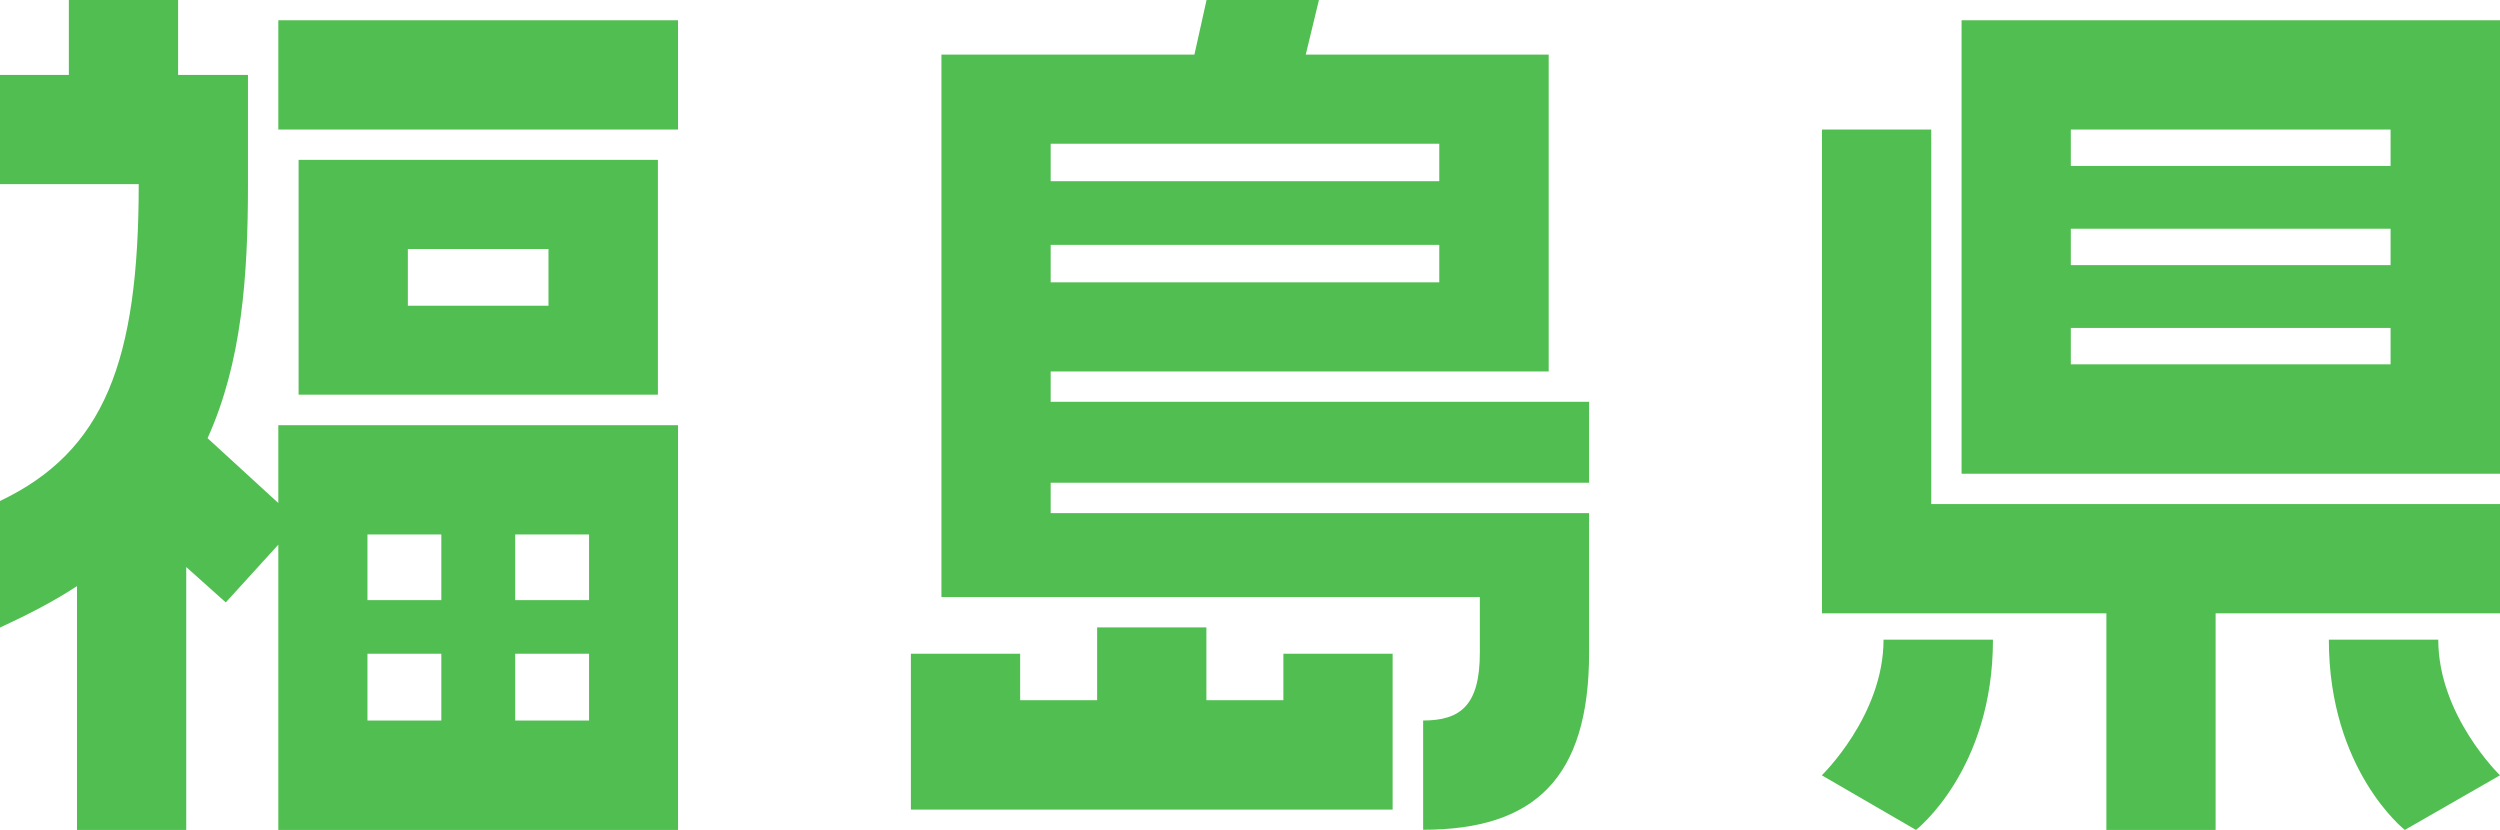
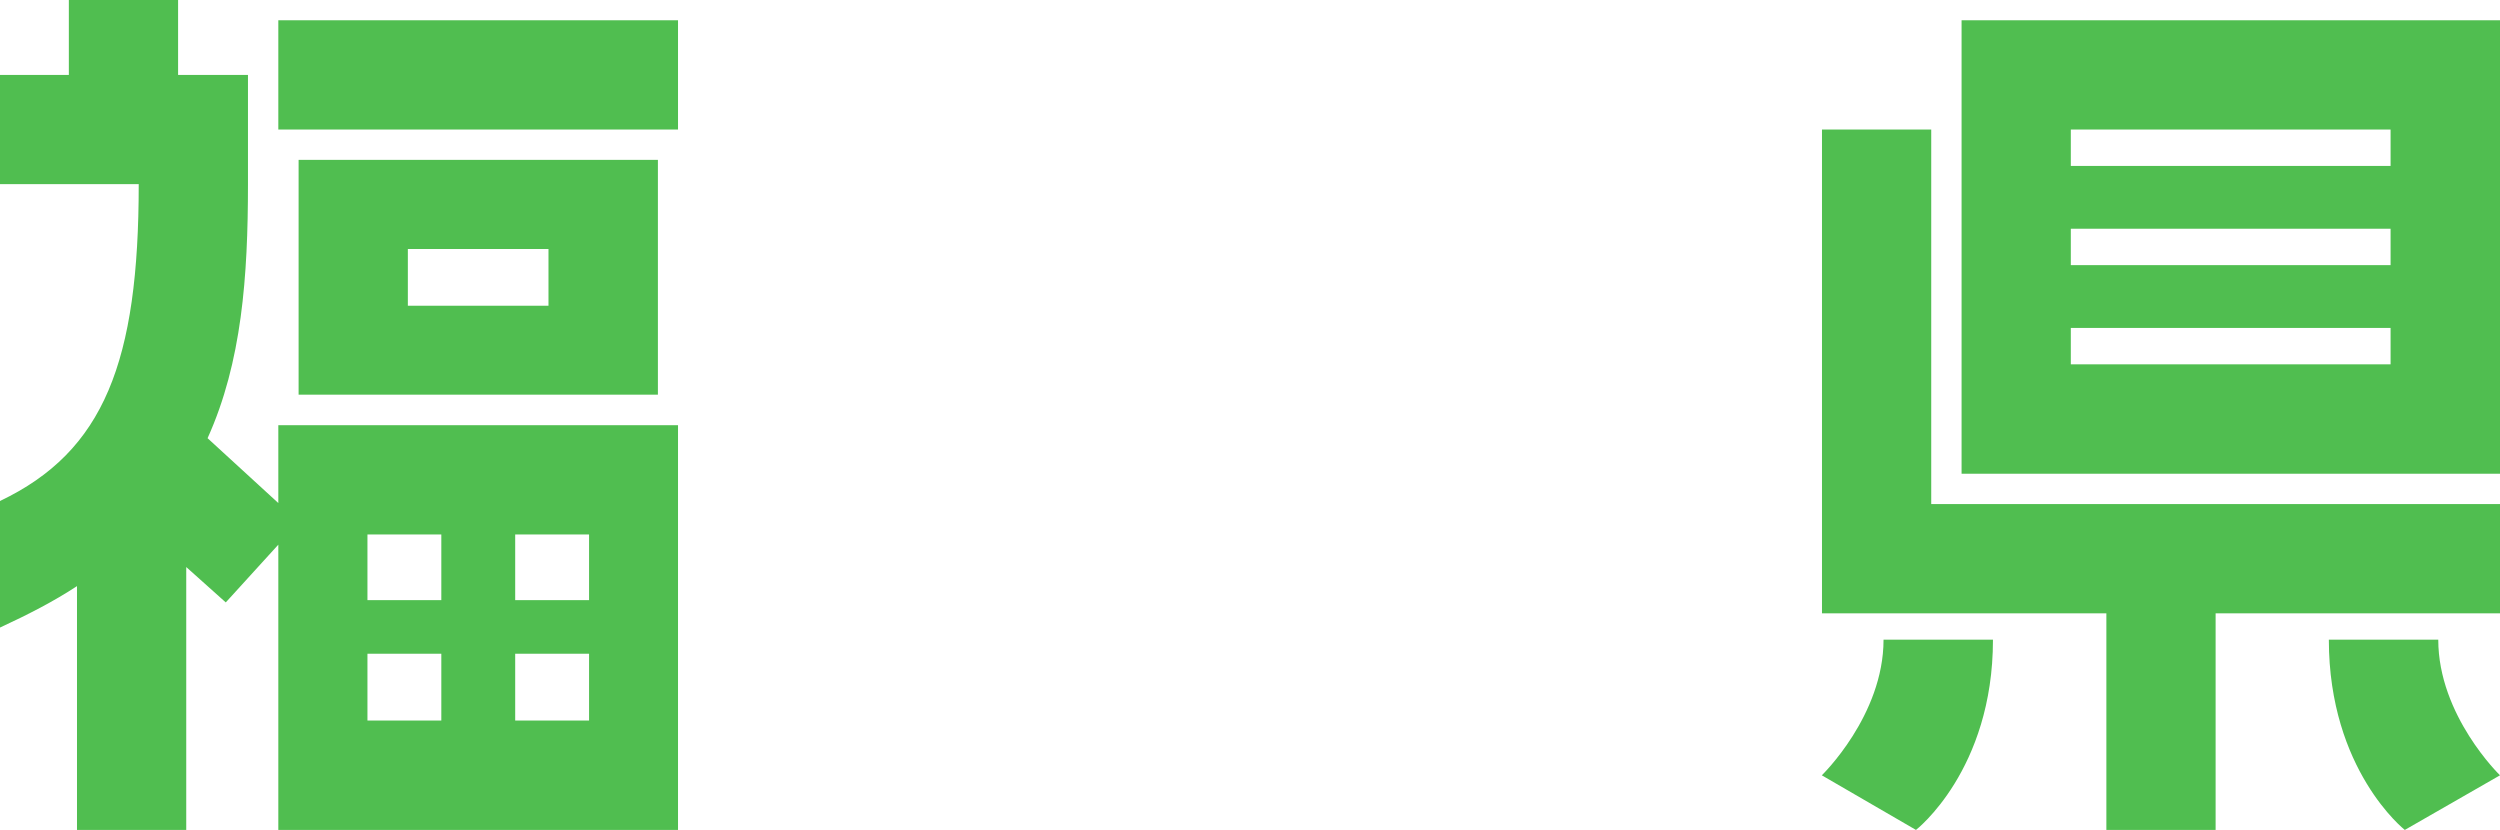
<svg xmlns="http://www.w3.org/2000/svg" id="_レイヤー_2" viewBox="0 0 144.17 47.86">
  <defs>
    <style>.cls-1{fill:#50be50;stroke-width:0px;}</style>
  </defs>
  <g id="_レイヤー_1-2">
    <path class="cls-1" d="M16.05,29.01v-4.49h23.05v23.35h-23.05v-16.46l-3.03,3.33-2.28-2.04v15.17h-6.3v-14.07c-1.34.88-2.8,1.63-4.44,2.39v-7.3c6.01-2.86,8-8.05,8-18.27H0v-6.3h3.97V0h6.3v4.32h4.03v6.3c0,5.31-.35,10.27-2.33,14.65l4.08,3.74ZM16.05,7.47V1.17h23.05v6.3h-23.05ZM17.22,9.22h20.72v13.54h-20.72v-13.54ZM21.19,30.82v3.79h4.26v-3.79h-4.26ZM21.19,37.7v3.85h4.26v-3.85h-4.26ZM31.63,17.63v-3.27h-8.11v3.27h8.11ZM29.71,30.82v3.79h4.26v-3.79h-4.26ZM29.71,37.7v3.85h4.26v-3.85h-4.26Z" />
-     <path class="cls-1" d="M80.31,37.7v8.99h-27.78v-8.99h6.3v2.68h4.44v-4.2h6.3v4.2h4.44v-2.68h6.3ZM60.59,21.42v1.75h31.05v4.67h-31.05v1.75h31.05v8.05c0,7.24-3.15,10.21-9.57,10.21v-6.3c2.16,0,3.27-.88,3.27-3.91v-3.21h-31.05V3.15h14.59l.7-3.15h6.48l-.76,3.15h14.01v18.27h-28.72ZM60.59,8.29v2.16h22.41v-2.16h-22.41ZM60.59,14.12v2.16h22.41v-2.16h-22.41Z" />
    <path class="cls-1" d="M111.37,7.47v21.6h32.8v6.3h-16.4v12.49h-6.3v-12.49h-16.4V7.47h6.3ZM114.93,36.89c0,7.53-4.44,10.97-4.44,10.97l-5.43-3.15s3.56-3.44,3.56-7.82h6.3ZM113.12,27.31V1.17h31.05v26.15h-31.05ZM119.42,7.47v2.1h18.44v-2.1h-18.44ZM119.42,13.19v2.1h18.44v-2.1h-18.44ZM119.42,18.91v2.1h18.44v-2.1h-18.44ZM140.61,36.89c0,4.38,3.56,7.82,3.56,7.82l-5.49,3.15s-4.38-3.44-4.38-10.97h6.3Z" />
  </g>
</svg>